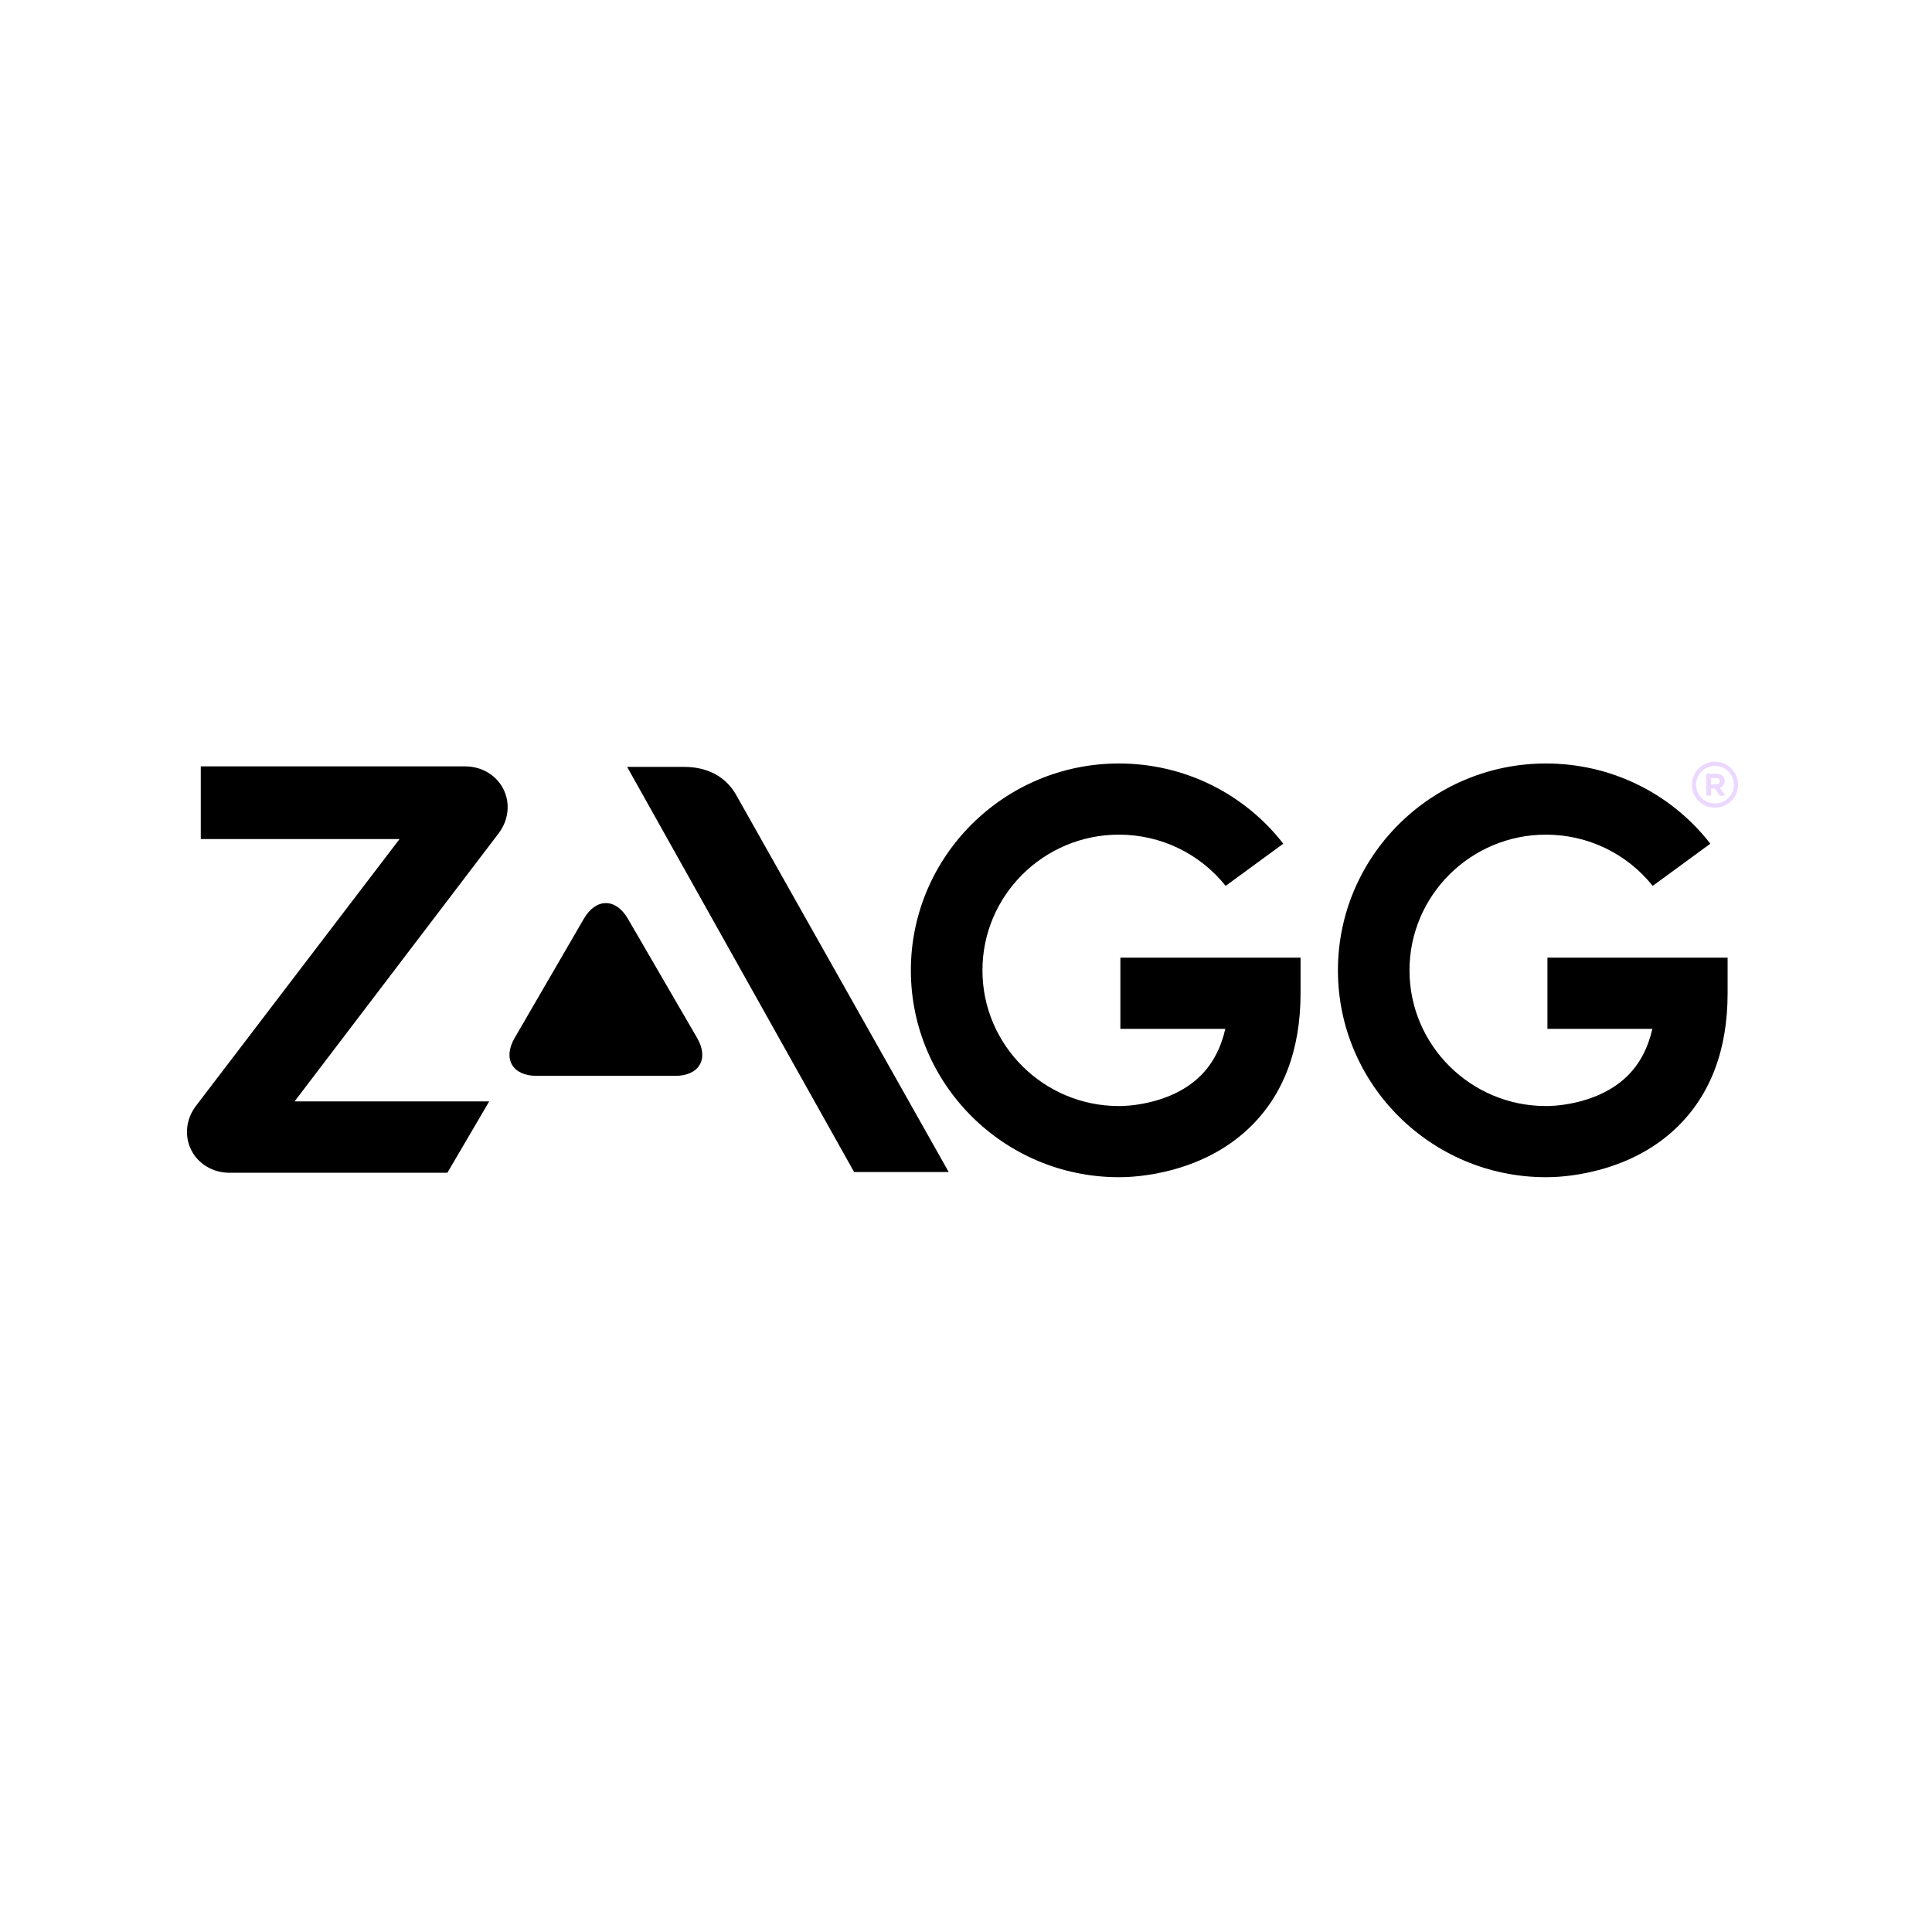
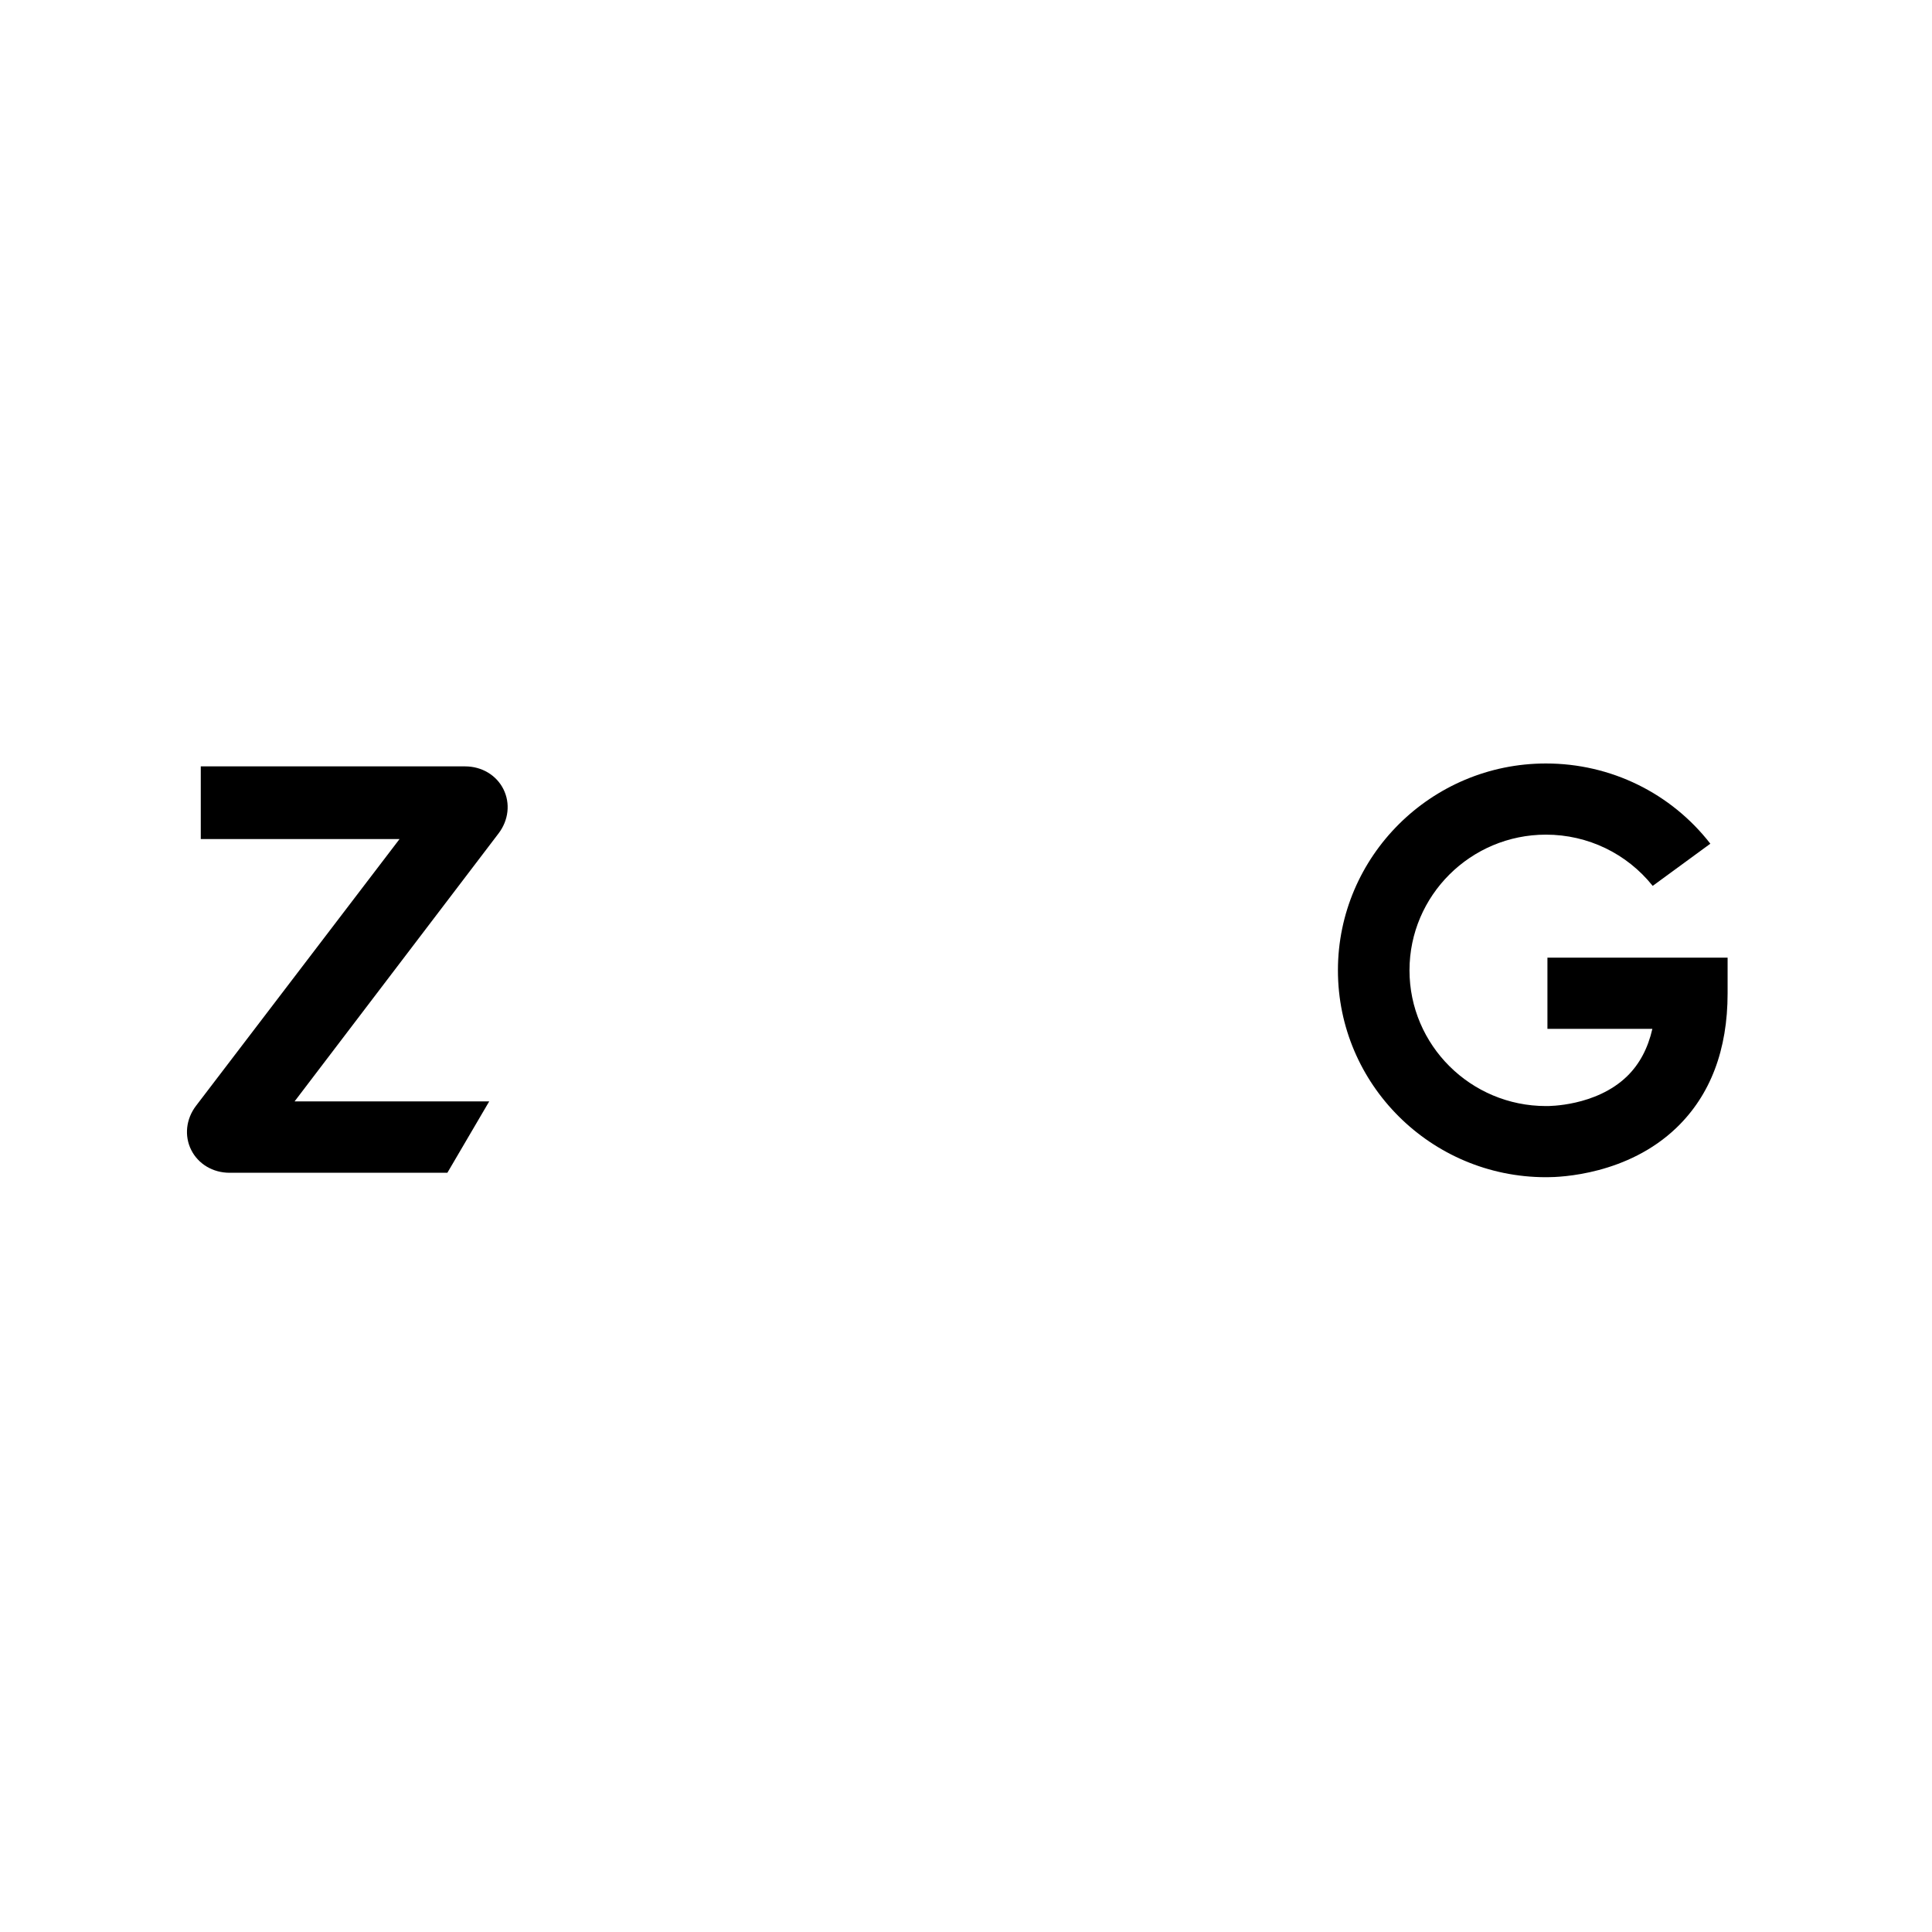
<svg xmlns="http://www.w3.org/2000/svg" width="279px" height="279px" viewBox="0 0 279 279" version="1.1">
  <title>Artboard</title>
  <g id="Artboard" stroke="none" stroke-width="1" fill="none" fill-rule="evenodd">
    <g id="91b723f3-4f0b-47de-af53-44cff12e6e3b" transform="translate(27, 110)" fill-rule="nonzero">
-       <path d="M47.318,39.894 C45.57,42.904 46.999,45.365 50.495,45.365 L70.493,45.365 C73.987,45.365 75.418,42.901 73.672,39.894 L63.67,22.673 C61.924,19.664 59.064,19.664 57.316,22.673 L47.318,39.894 L47.318,39.894 Z" id="Path" fill="#000000" />
      <g id="Group" transform="translate(0, 0)">
-         <path d="M96.339,59.252 L110.003,59.252 L79.331,4.836 C77.059,0.807 72.941,0.746 71.626,0.746 L63.563,0.746 L96.339,59.25 L96.339,59.25 L96.339,59.252 Z" id="Path" fill="#000000" />
        <path d="M1.994,11.17 L30.697,11.17 L1.308,49.689 C-0.139,51.586 -0.406,54.026 0.61,56.061 C1.627,58.096 3.746,59.359 6.141,59.359 L37.605,59.359 L43.649,49.05 L15.542,49.05 L45.005,10.343 C46.45,8.444 46.716,6.003 45.702,3.97 C44.686,1.935 42.566,0.673 40.173,0.673 L1.994,0.673 L1.994,11.17 L1.994,11.17 Z" id="Path" fill="#000000" />
-         <path d="M134.796,38.578 L149.947,38.578 C149.307,41.385 148.09,43.672 146.308,45.41 C141.784,49.818 134.78,49.718 134.751,49.725 L134.58,49.725 C123.714,49.723 114.874,40.932 114.874,30.127 C114.874,19.322 123.714,10.531 134.58,10.531 C140.647,10.531 146.269,13.269 149.995,17.93 L158.32,11.839 C152.648,4.544 143.962,0.254 134.58,0.254 C118.016,0.254 104.538,13.656 104.538,30.127 C104.538,46.598 117.987,59.973 134.527,60 L134.746,60 C136.699,60 146.378,59.642 153.438,52.848 C158.331,48.139 160.813,41.607 160.813,33.438 L160.813,28.298 L134.794,28.298 L134.794,38.575 L134.796,38.575 L134.796,38.578 Z" id="Path" fill="#000000" />
        <path d="M196.468,38.578 L211.618,38.578 C210.978,41.385 209.761,43.672 207.979,45.41 C203.455,49.818 196.452,49.718 196.422,49.725 L196.251,49.725 C185.385,49.723 176.545,40.932 176.545,30.127 C176.545,19.322 185.385,10.531 196.251,10.531 C202.318,10.531 207.94,13.269 211.666,17.93 L219.991,11.839 C214.319,4.544 205.634,0.254 196.251,0.254 C179.688,0.254 166.21,13.656 166.21,30.127 C166.21,46.598 179.658,59.973 196.199,60 L196.418,60 C198.371,60 208.049,59.642 215.11,52.848 C220.003,48.139 222.484,41.607 222.484,33.438 L222.484,28.298 L196.465,28.298 L196.465,38.575 L196.468,38.575 L196.468,38.578 Z" id="Path" fill="#000000" />
        <g id="Shape" transform="translate(217.323, 0)" fill="#ECD8FF">
-           <path d="M3.339,6.64 C1.495,6.64 0,5.153 0,3.32 C0,1.487 1.495,0 3.339,0 C5.182,0 6.677,1.487 6.677,3.32 C6.677,5.153 5.182,6.64 3.339,6.64 Z M6.069,3.32 C6.069,1.82 4.847,0.605 3.339,0.605 C1.83,0.605 0.608,1.82 0.608,3.32 C0.608,4.82 1.83,6.035 3.339,6.035 C4.847,6.035 6.069,4.82 6.069,3.32 L6.069,3.32 Z" />
-           <path d="M4.052,3.766 L4.829,4.9 L4.011,4.9 L3.334,3.88 L2.78,3.88 L2.78,4.9 L2.078,4.9 L2.078,1.736 L3.491,1.736 C4.253,1.736 4.738,2.123 4.738,2.781 C4.738,3.3 4.458,3.619 4.052,3.766 L4.052,3.766 Z M3.466,2.352 L2.78,2.352 L2.78,3.281 L3.482,3.281 C3.838,3.281 4.027,3.093 4.027,2.821 C4.027,2.509 3.813,2.352 3.464,2.352 L3.466,2.352 Z" />
-         </g>
+           </g>
      </g>
    </g>
  </g>
</svg>